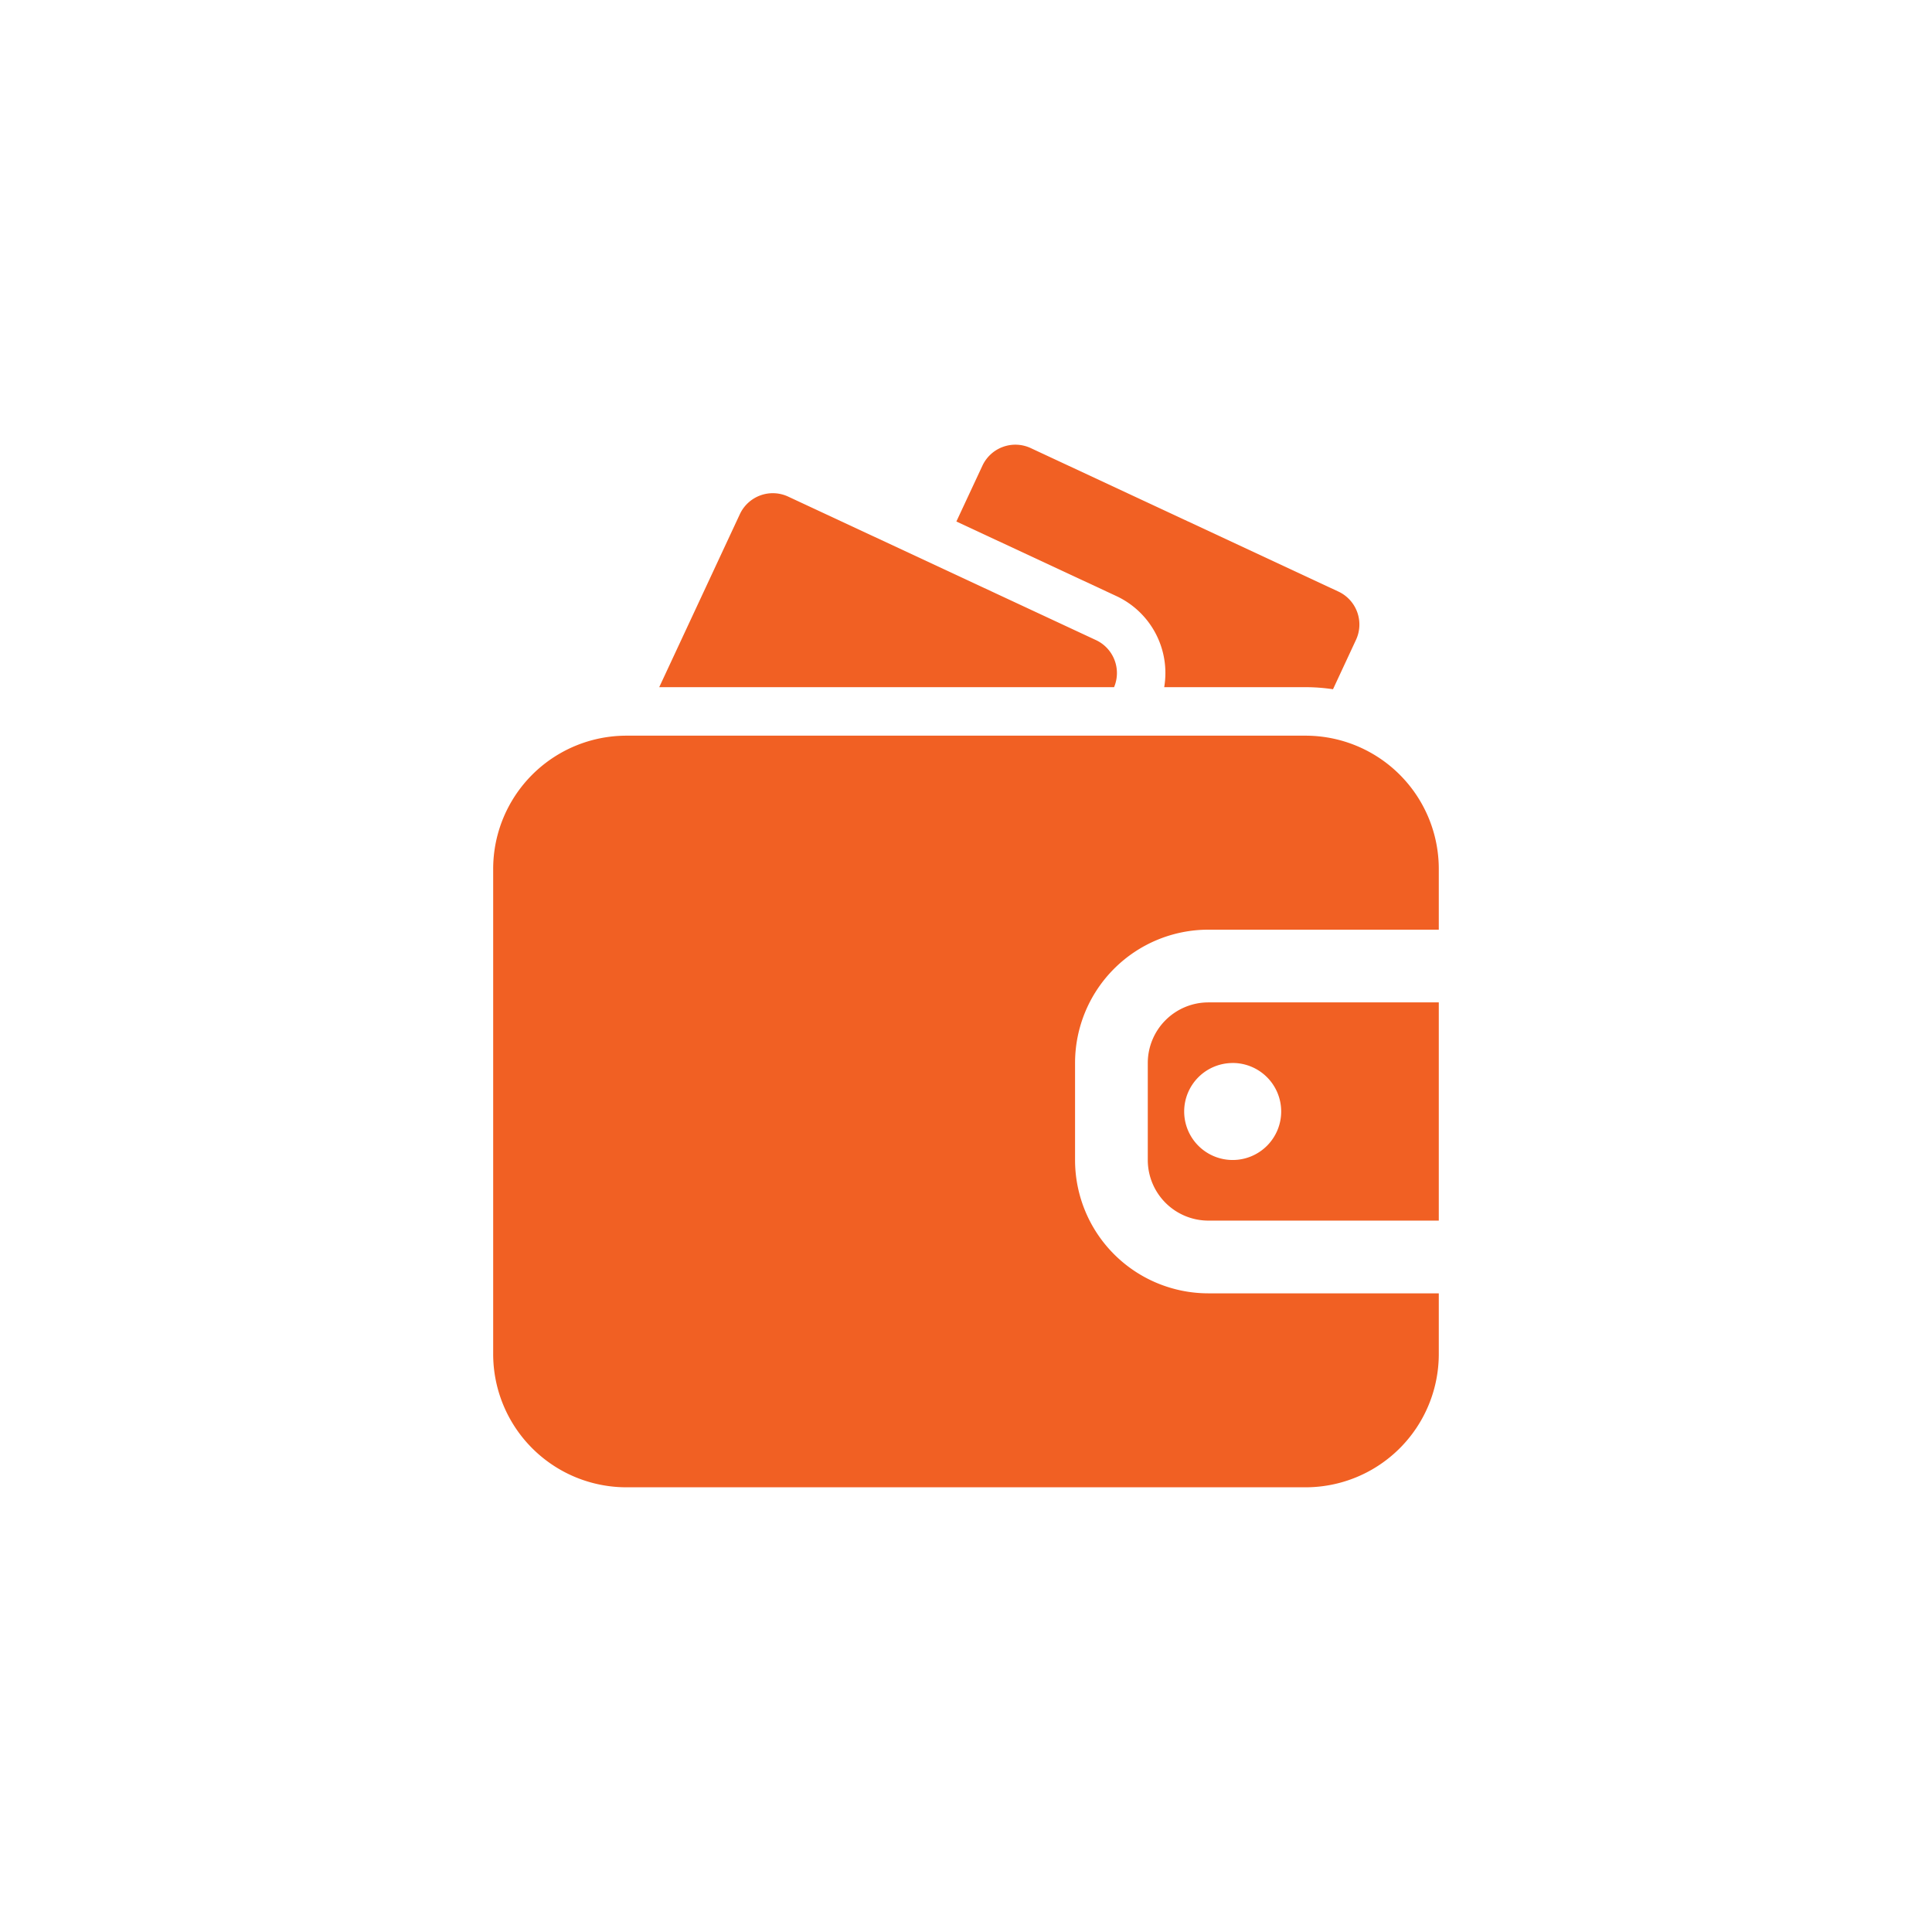
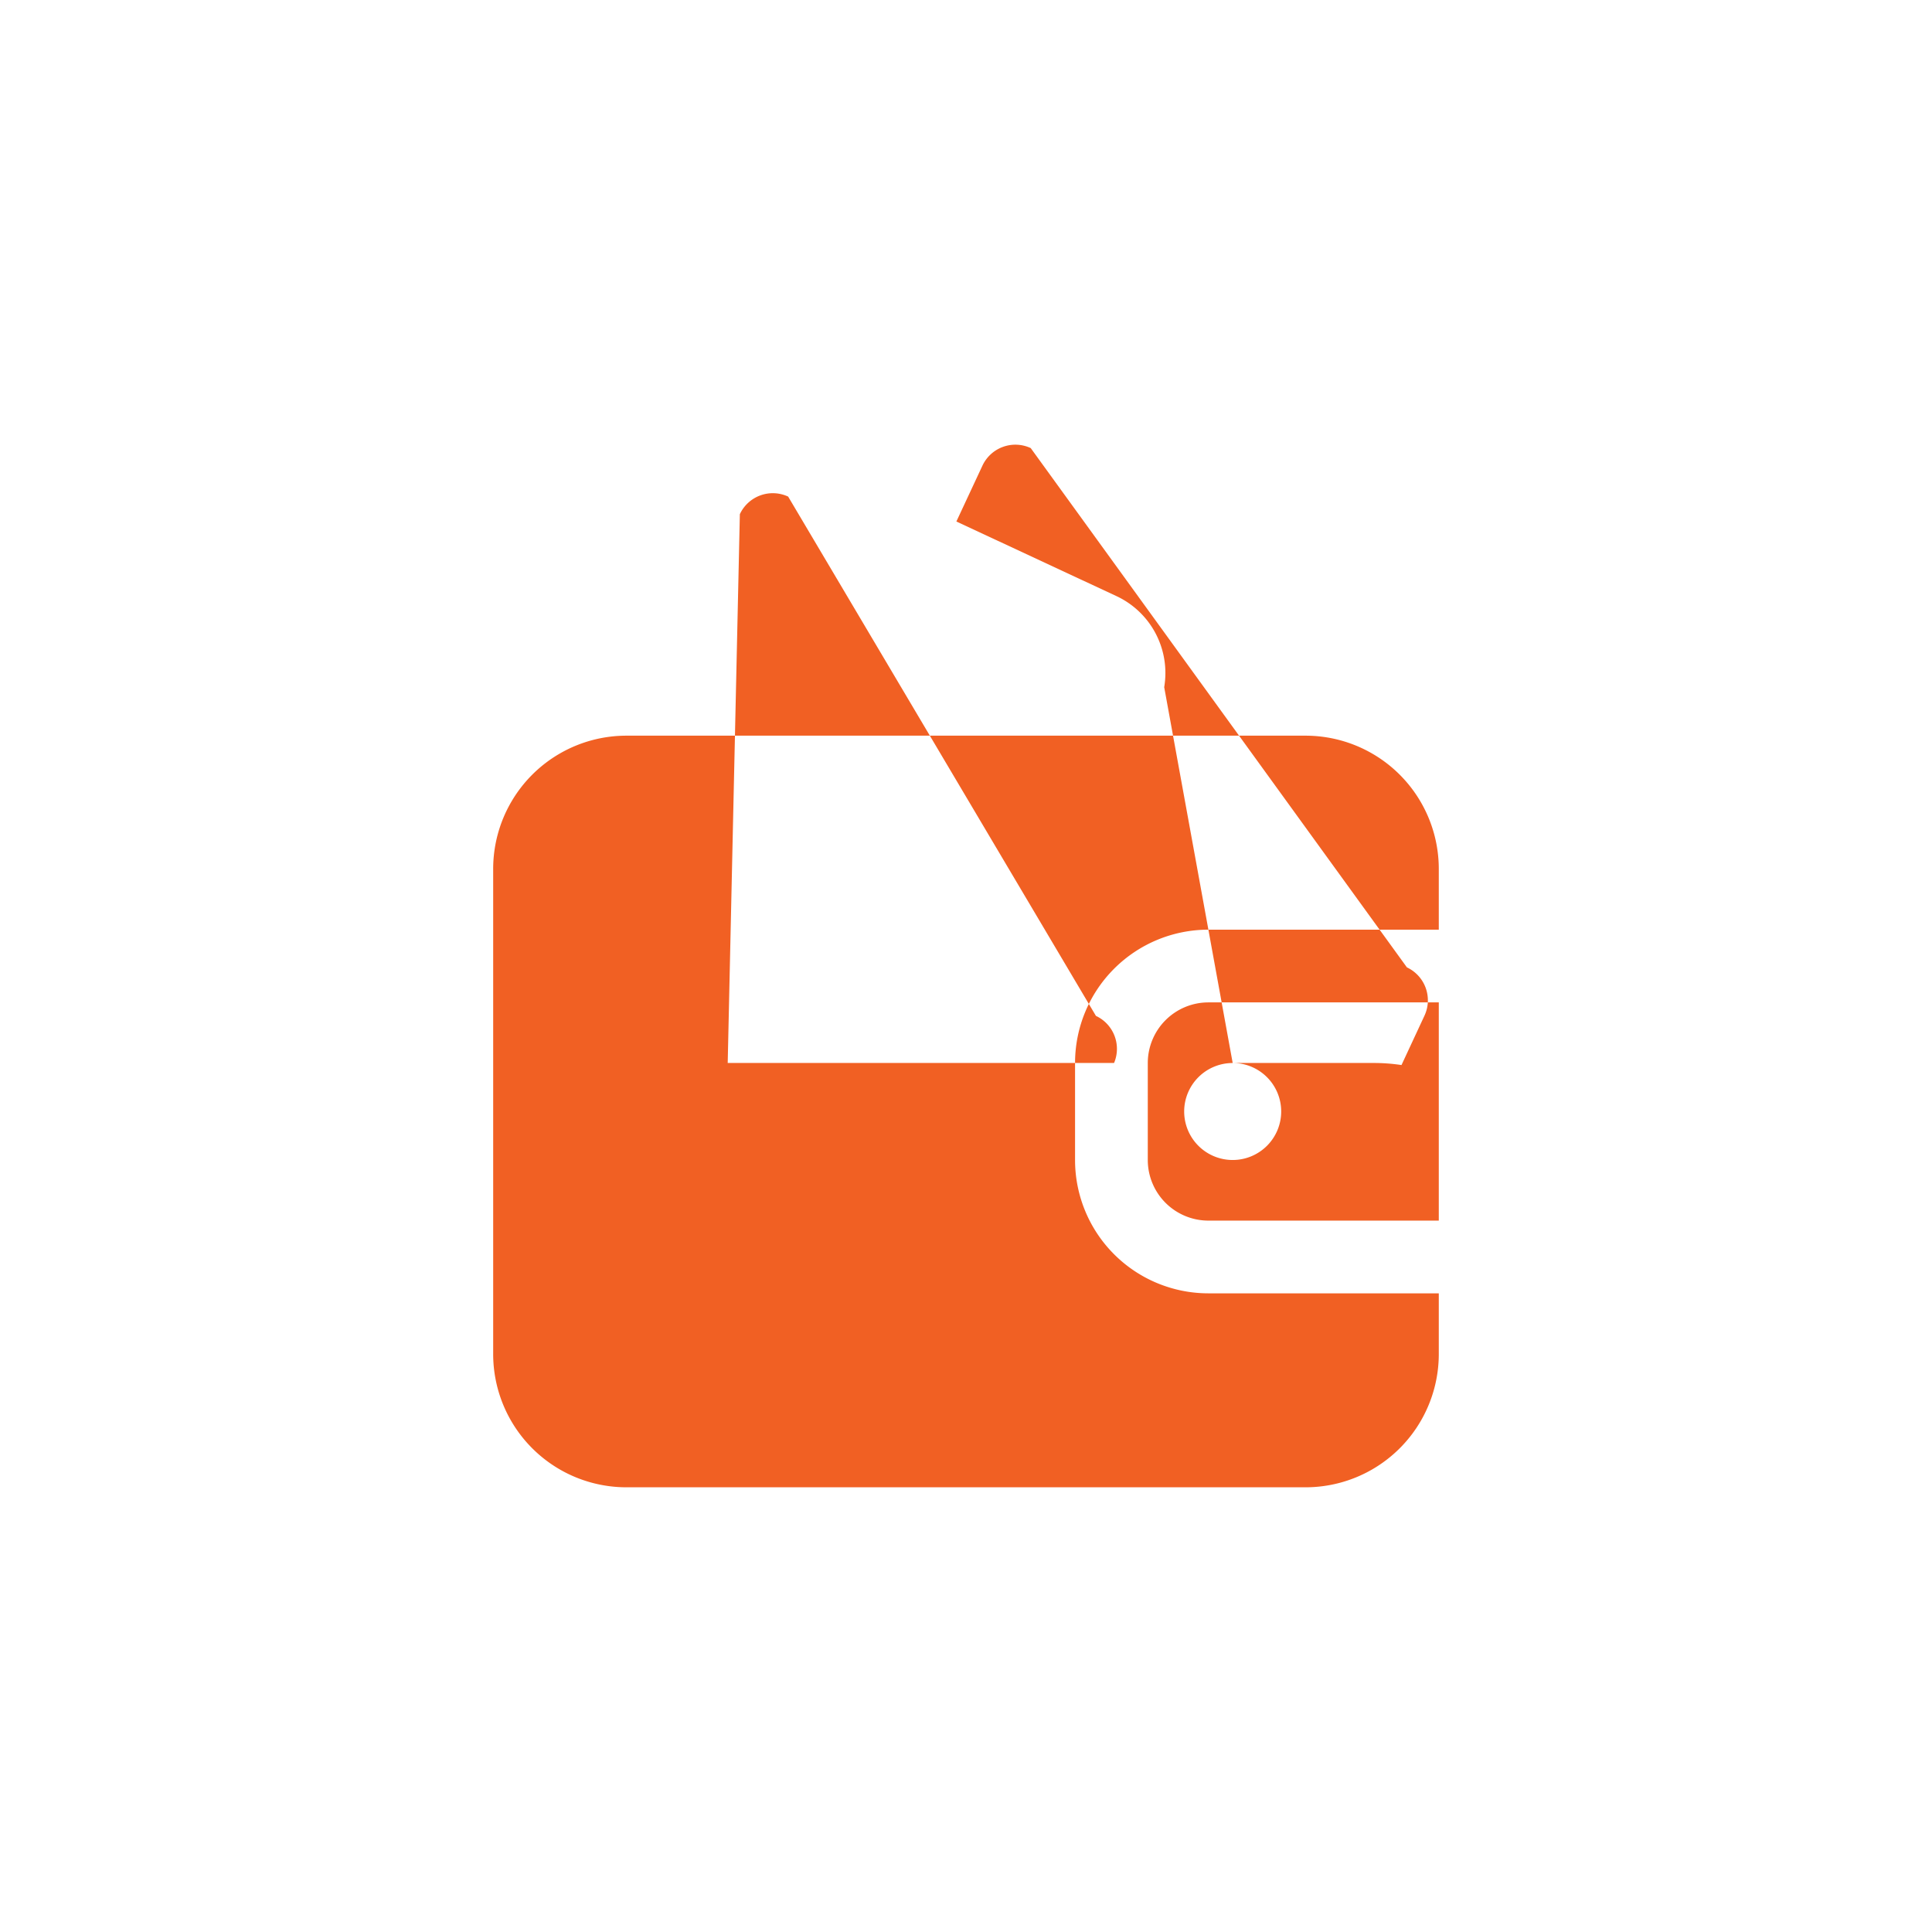
<svg xmlns="http://www.w3.org/2000/svg" width="56" height="56" viewBox="0 0 56 56">
  <g id="O_Predictable_Costs_with_No_Hidden_Fees_" data-name="O Predictable Costs with No Hidden Fees " transform="translate(-184 -56)">
-     <rect id="Rectangle_36831" data-name="Rectangle 36831" width="56" height="56" transform="translate(184 56)" fill="#fff" />
    <g id="Group_113853" data-name="Group 113853" transform="translate(196.045 67.64)">
-       <path id="Path_303022" data-name="Path 303022" d="M29.659,25.848H22.981a3.865,3.865,0,0,1-3.865-3.865V19.172a3.865,3.865,0,0,1,3.865-3.865h6.678V13.549a3.863,3.863,0,0,0-3.865-3.865H6.115A3.863,3.863,0,0,0,2.25,13.549V27.605a3.863,3.863,0,0,0,3.865,3.865H25.794a3.863,3.863,0,0,0,3.865-3.865Zm0-8.434V23.74H22.981a1.758,1.758,0,0,1-1.757-1.757V19.172a1.758,1.758,0,0,1,1.757-1.757Zm-5.974,1.757a1.406,1.406,0,1,1-1.406,1.406A1.406,1.406,0,0,1,23.686,19.172ZM21.7,8.278h4.093a5.394,5.394,0,0,1,.8.06l.666-1.431a1.054,1.054,0,0,0-.509-1.4L17.831,1.348a1.054,1.054,0,0,0-1.4.51l-.755,1.618,4.639,2.162A2.46,2.46,0,0,1,21.7,8.278Zm-14.637,0H20.247a1.054,1.054,0,0,0-.526-1.365L10.8,2.754a1.054,1.054,0,0,0-1.4.51Z" fill="#f16023" fill-rule="evenodd" />
+       <path id="Path_303022" data-name="Path 303022" d="M29.659,25.848H22.981a3.865,3.865,0,0,1-3.865-3.865V19.172a3.865,3.865,0,0,1,3.865-3.865h6.678V13.549a3.863,3.863,0,0,0-3.865-3.865H6.115A3.863,3.863,0,0,0,2.25,13.549V27.605a3.863,3.863,0,0,0,3.865,3.865H25.794a3.863,3.863,0,0,0,3.865-3.865Zm0-8.434V23.74H22.981a1.758,1.758,0,0,1-1.757-1.757V19.172a1.758,1.758,0,0,1,1.757-1.757Zm-5.974,1.757a1.406,1.406,0,1,1-1.406,1.406A1.406,1.406,0,0,1,23.686,19.172Zh4.093a5.394,5.394,0,0,1,.8.06l.666-1.431a1.054,1.054,0,0,0-.509-1.4L17.831,1.348a1.054,1.054,0,0,0-1.4.51l-.755,1.618,4.639,2.162A2.46,2.46,0,0,1,21.7,8.278Zm-14.637,0H20.247a1.054,1.054,0,0,0-.526-1.365L10.8,2.754a1.054,1.054,0,0,0-1.4.51Z" fill="#f16023" fill-rule="evenodd" />
    </g>
  </g>
</svg>